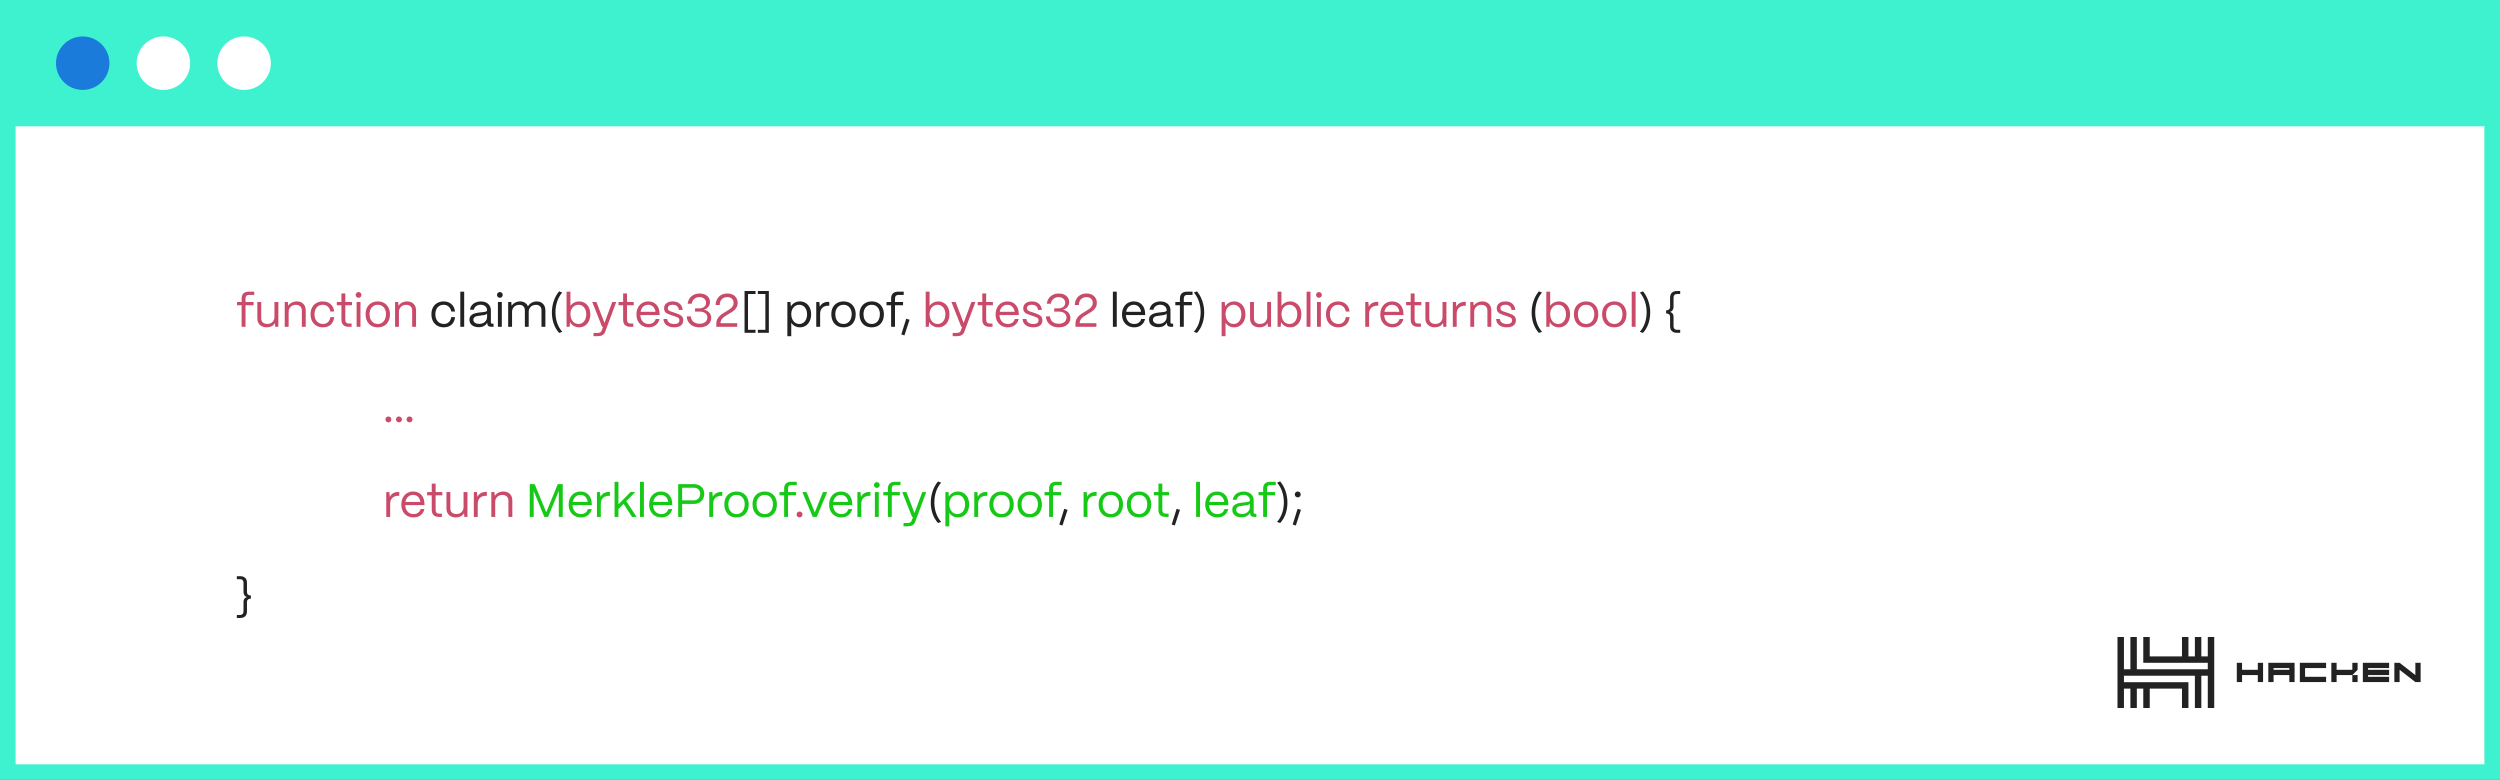
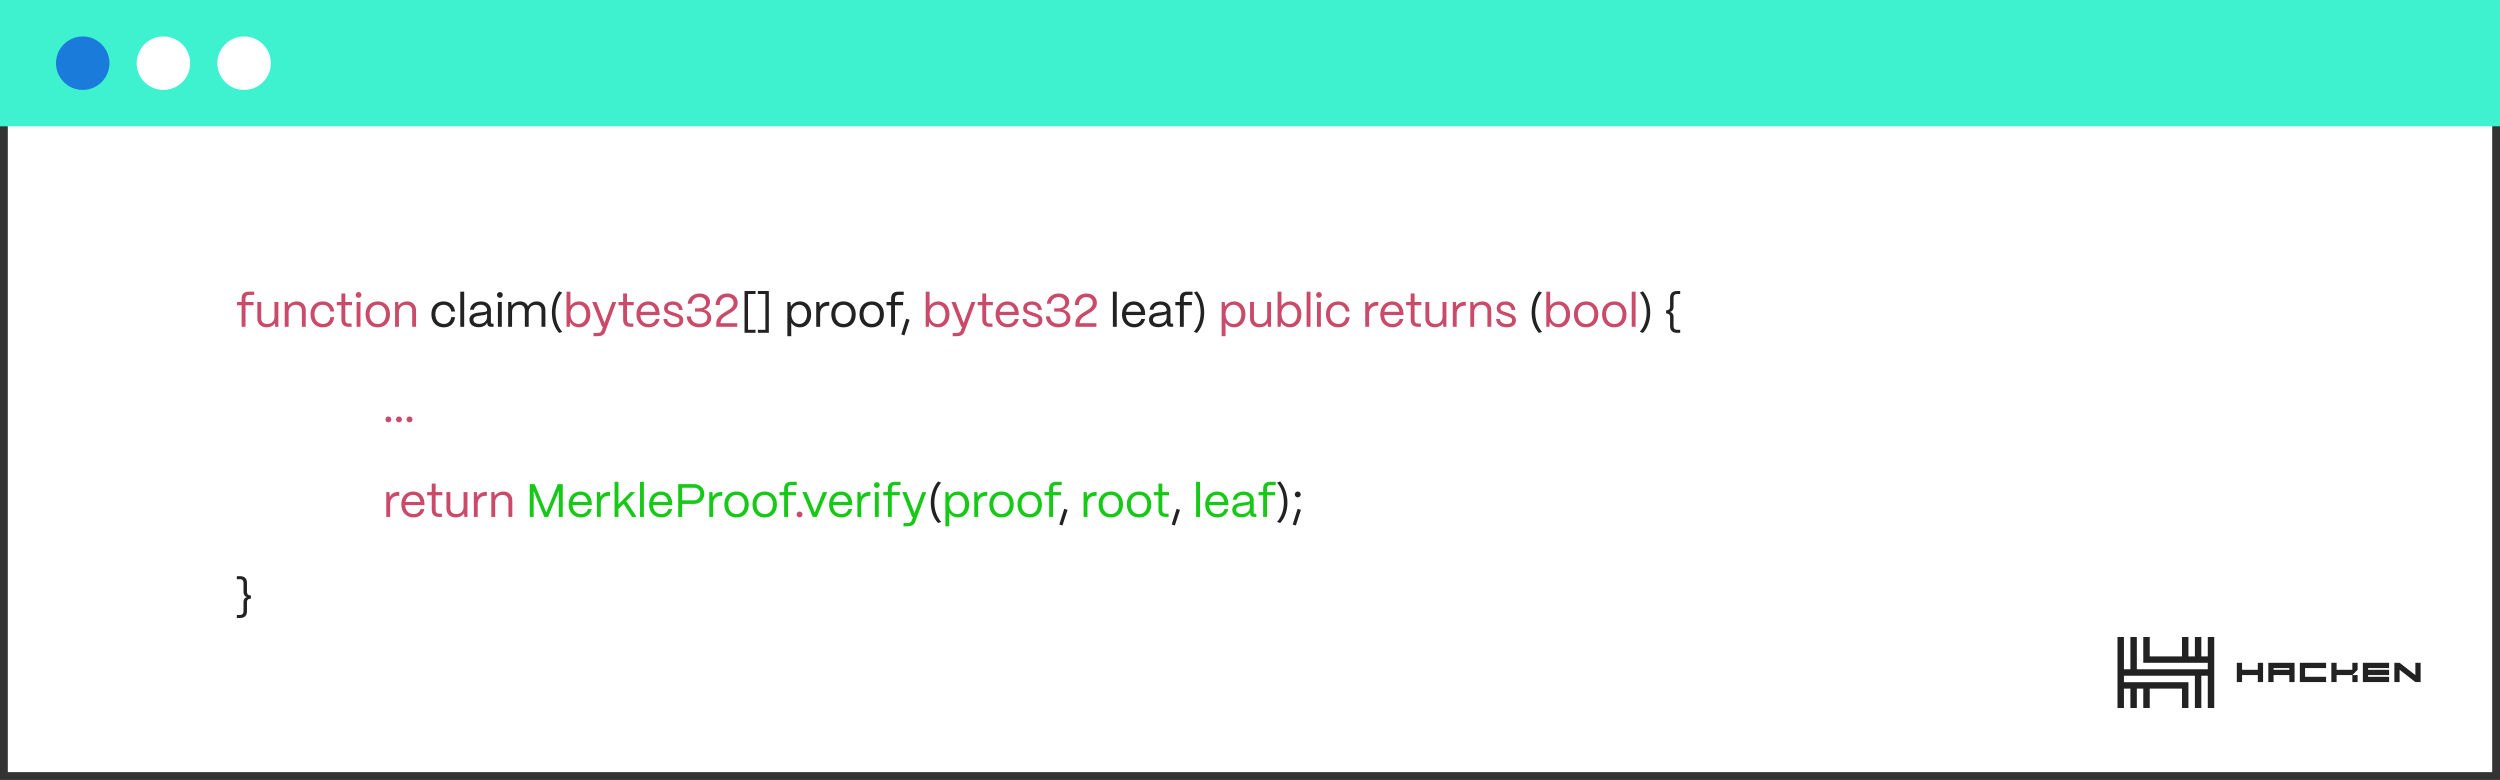
<svg xmlns="http://www.w3.org/2000/svg" width="1920" height="599" viewBox="0 0 1920 599" fill="none">
  <rect x="0" y="0" width="1920" height="599" fill="#333333" stroke="none" />
  <rect x="6" y="6" width="1908" height="587" fill="white" />
-   <rect x="6" y="6" width="1908" height="587" stroke="#3EF2D0" stroke-width="12" />
  <path d="M185.572 251V234.44H182.044V231.92H185.572V229.256C185.572 227.552 186.028 226.256 186.94 225.368C187.876 224.456 189.232 224 191.008 224H195.256V226.52H191.008C190.216 226.52 189.604 226.76 189.172 227.24C188.764 227.696 188.56 228.368 188.56 229.256V231.92H194.752V234.44H188.56V251H185.572ZM204.951 251.396C202.671 251.396 200.883 250.772 199.587 249.524C198.291 248.276 197.643 246.656 197.643 244.664V231.92H200.631V244.556C200.631 245.9 201.051 246.944 201.891 247.688C202.731 248.408 203.847 248.768 205.239 248.768C206.967 248.768 208.311 248.276 209.271 247.292C210.255 246.284 210.759 245.024 210.783 243.512V231.92H213.771V251H211.395L211.143 248.12C210.519 249.176 209.667 249.992 208.587 250.568C207.507 251.12 206.295 251.396 204.951 251.396ZM218.675 251V231.92H221.051L221.339 234.836C221.987 233.804 222.899 232.988 224.075 232.388C225.275 231.788 226.571 231.488 227.963 231.488C230.027 231.488 231.683 232.112 232.931 233.36C234.179 234.608 234.803 236.276 234.803 238.364V251H231.815V238.472C231.815 237.128 231.407 236.072 230.591 235.304C229.775 234.512 228.647 234.116 227.207 234.116C225.551 234.116 224.219 234.62 223.211 235.628C222.203 236.636 221.687 237.896 221.663 239.408V251H218.675ZM248.019 251.396C246.027 251.396 244.311 250.952 242.871 250.064C241.431 249.176 240.339 247.976 239.595 246.464C238.875 244.928 238.515 243.224 238.515 241.352C238.515 239.288 238.923 237.512 239.739 236.024C240.579 234.536 241.707 233.408 243.123 232.64C244.563 231.872 246.159 231.488 247.911 231.488C250.335 231.488 252.327 232.184 253.887 233.576C255.471 234.944 256.395 236.84 256.659 239.264H253.743C253.479 237.656 252.819 236.396 251.763 235.484C250.731 234.548 249.423 234.08 247.839 234.08C245.943 234.08 244.419 234.74 243.267 236.06C242.115 237.356 241.539 239.12 241.539 241.352C241.539 242.912 241.827 244.256 242.403 245.384C242.979 246.512 243.759 247.364 244.743 247.94C245.751 248.516 246.855 248.804 248.055 248.804C249.591 248.804 250.851 248.348 251.835 247.436C252.843 246.5 253.479 245.204 253.743 243.548H256.659C256.395 246.02 255.507 247.952 253.995 249.344C252.483 250.712 250.491 251.396 248.019 251.396ZM267.901 251C266.053 251 264.637 250.544 263.653 249.632C262.693 248.696 262.213 247.34 262.213 245.564V234.44H258.685V231.92H262.213V225.404H265.201V231.92H270.349V234.44H265.201V245.564C265.201 246.524 265.429 247.256 265.885 247.76C266.341 248.24 267.013 248.48 267.901 248.48H270.025V251H267.901ZM275.382 228.716C274.758 228.716 274.23 228.5 273.798 228.068C273.366 227.636 273.15 227.108 273.15 226.484C273.15 225.86 273.366 225.344 273.798 224.936C274.23 224.504 274.758 224.288 275.382 224.288C276.006 224.288 276.522 224.504 276.93 224.936C277.362 225.344 277.578 225.86 277.578 226.484C277.578 227.108 277.362 227.636 276.93 228.068C276.522 228.5 276.006 228.716 275.382 228.716ZM276.858 251H273.87V231.92H276.858V251ZM290.133 251.396C288.141 251.396 286.437 250.964 285.021 250.1C283.629 249.212 282.573 248.012 281.853 246.5C281.133 244.964 280.773 243.224 280.773 241.28C280.773 239.216 281.181 237.452 281.997 235.988C282.837 234.5 283.965 233.384 285.381 232.64C286.797 231.872 288.381 231.488 290.133 231.488C292.101 231.488 293.781 231.92 295.173 232.784C296.589 233.648 297.657 234.824 298.377 236.312C299.121 237.8 299.493 239.456 299.493 241.28C299.493 243.416 299.085 245.252 298.269 246.788C297.477 248.3 296.373 249.452 294.957 250.244C293.541 251.012 291.933 251.396 290.133 251.396ZM290.133 248.804C291.453 248.804 292.581 248.468 293.517 247.796C294.477 247.124 295.197 246.224 295.677 245.096C296.181 243.944 296.433 242.672 296.433 241.28C296.433 239.12 295.857 237.38 294.705 236.06C293.553 234.74 292.029 234.08 290.133 234.08C288.237 234.08 286.713 234.74 285.561 236.06C284.409 237.38 283.833 239.12 283.833 241.28C283.833 242.864 284.109 244.22 284.661 245.348C285.237 246.476 285.993 247.34 286.929 247.94C287.889 248.516 288.957 248.804 290.133 248.804ZM303.401 251V231.92H305.777L306.065 234.836C306.713 233.804 307.625 232.988 308.801 232.388C310.001 231.788 311.297 231.488 312.689 231.488C314.753 231.488 316.409 232.112 317.657 233.36C318.905 234.608 319.529 236.276 319.529 238.364V251H316.541V238.472C316.541 237.128 316.133 236.072 315.317 235.304C314.501 234.512 313.373 234.116 311.933 234.116C310.277 234.116 308.945 234.62 307.937 235.628C306.929 236.636 306.413 237.896 306.389 239.408V251H303.401ZM444.783 251.396C443.223 251.396 441.831 251.036 440.607 250.316C439.383 249.596 438.447 248.612 437.799 247.364L437.475 251H435.099V224H438.087V234.908C438.807 233.852 439.743 233.024 440.895 232.424C442.071 231.8 443.367 231.488 444.783 231.488C446.439 231.488 447.915 231.908 449.211 232.748C450.531 233.564 451.551 234.728 452.271 236.24C452.991 237.728 453.351 239.432 453.351 241.352C453.351 243.296 452.991 245.036 452.271 246.572C451.551 248.084 450.531 249.272 449.211 250.136C447.915 250.976 446.439 251.396 444.783 251.396ZM444.315 248.804C445.467 248.804 446.487 248.492 447.375 247.868C448.287 247.244 448.995 246.368 449.499 245.24C450.003 244.088 450.255 242.792 450.255 241.352C450.255 239.936 450.003 238.676 449.499 237.572C448.995 236.468 448.287 235.616 447.375 235.016C446.487 234.392 445.455 234.08 444.279 234.08C443.079 234.08 442.011 234.38 441.075 234.98C440.139 235.58 439.407 236.42 438.879 237.5C438.351 238.58 438.087 239.816 438.087 241.208C438.087 242.672 438.351 243.98 438.879 245.132C439.407 246.284 440.139 247.184 441.075 247.832C442.035 248.48 443.115 248.804 444.315 248.804ZM455.821 258.2V255.68H458.881C459.817 255.68 460.525 255.524 461.005 255.212C461.485 254.924 461.845 254.468 462.085 253.844L463.129 251H462.409L454.849 231.92H458.053L464.245 248.012L470.221 231.92H473.281L464.713 254.996C464.305 256.052 463.633 256.844 462.697 257.372C461.761 257.924 460.489 258.2 458.881 258.2H455.821ZM484.252 251C482.404 251 480.988 250.544 480.004 249.632C479.044 248.696 478.564 247.34 478.564 245.564V234.44H475.036V231.92H478.564V225.404H481.552V231.92H486.7V234.44H481.552V245.564C481.552 246.524 481.78 247.256 482.236 247.76C482.692 248.24 483.364 248.48 484.252 248.48H486.376V251H484.252ZM498.188 251.396C496.34 251.396 494.696 250.976 493.256 250.136C491.84 249.296 490.736 248.132 489.944 246.644C489.176 245.132 488.792 243.428 488.792 241.532C488.792 239.444 489.2 237.644 490.016 236.132C490.832 234.596 491.924 233.444 493.292 232.676C494.684 231.884 496.196 231.488 497.828 231.488C500.468 231.488 502.568 232.34 504.128 234.044C505.712 235.748 506.528 238.112 506.576 241.136V241.964H491.78C491.876 244.028 492.488 245.684 493.616 246.932C494.768 248.18 496.292 248.804 498.188 248.804C499.532 248.804 500.672 248.48 501.608 247.832C502.544 247.16 503.204 246.212 503.588 244.988H506.504C506.072 246.956 505.112 248.516 503.624 249.668C502.16 250.82 500.348 251.396 498.188 251.396ZM503.444 239.48C503.18 237.8 502.556 236.48 501.572 235.52C500.588 234.56 499.34 234.08 497.828 234.08C496.316 234.08 495.032 234.56 493.976 235.52C492.944 236.456 492.272 237.776 491.96 239.48H503.444ZM517.635 251.396C515.331 251.396 513.423 250.832 511.911 249.704C510.423 248.552 509.619 246.98 509.499 244.988H512.415C512.511 246.188 513.051 247.136 514.035 247.832C515.043 248.504 516.291 248.84 517.779 248.84C520.443 248.84 521.775 247.856 521.775 245.888C521.775 245.312 521.631 244.856 521.343 244.52C521.079 244.184 520.743 243.932 520.335 243.764C519.927 243.572 519.279 243.32 518.391 243.008L515.619 242.072C514.323 241.64 513.315 241.256 512.595 240.92C511.875 240.584 511.263 240.092 510.759 239.444C510.255 238.772 510.003 237.896 510.003 236.816C510.003 235.184 510.603 233.888 511.803 232.928C513.003 231.968 514.635 231.488 516.699 231.488C518.835 231.488 520.575 232.052 521.919 233.18C523.263 234.308 524.055 235.916 524.295 238.004H521.379C521.211 236.708 520.707 235.724 519.867 235.052C519.027 234.38 517.935 234.044 516.591 234.044C515.439 234.044 514.527 234.284 513.855 234.764C513.207 235.244 512.883 235.904 512.883 236.744C512.883 237.512 513.147 238.076 513.675 238.436C514.203 238.796 514.767 239.072 515.367 239.264C515.967 239.456 516.363 239.588 516.555 239.66L519.147 240.524C521.091 241.172 522.507 241.88 523.395 242.648C524.283 243.416 524.727 244.544 524.727 246.032C524.727 247.736 524.115 249.056 522.891 249.992C521.691 250.928 519.939 251.396 517.635 251.396ZM537.257 251.396C535.385 251.396 533.717 251.06 532.253 250.388C530.813 249.692 529.661 248.708 528.797 247.436C527.957 246.164 527.489 244.676 527.393 242.972H530.525C530.645 244.7 531.305 246.08 532.505 247.112C533.729 248.12 535.325 248.624 537.293 248.624C539.093 248.624 540.533 248.192 541.613 247.328C542.693 246.44 543.233 245.276 543.233 243.836C543.233 242.42 542.693 241.316 541.613 240.524C540.557 239.708 539.081 239.3 537.185 239.3H533.801V236.816H537.185C538.673 236.816 539.885 236.42 540.821 235.628C541.781 234.836 542.261 233.804 542.261 232.532C542.261 231.26 541.781 230.216 540.821 229.4C539.885 228.584 538.661 228.176 537.149 228.176C535.589 228.176 534.269 228.644 533.189 229.58C532.109 230.492 531.449 231.716 531.209 233.252H528.077C528.413 230.852 529.409 228.944 531.065 227.528C532.745 226.112 534.833 225.404 537.329 225.404C538.865 225.404 540.233 225.68 541.433 226.232C542.657 226.784 543.605 227.564 544.277 228.572C544.949 229.556 545.285 230.672 545.285 231.92C545.285 233.36 544.853 234.608 543.989 235.664C543.125 236.72 541.985 237.44 540.569 237.824C542.369 238.232 543.761 238.988 544.745 240.092C545.729 241.196 546.221 242.552 546.221 244.16C546.221 245.576 545.849 246.836 545.105 247.94C544.361 249.02 543.305 249.872 541.937 250.496C540.593 251.096 539.033 251.396 537.257 251.396ZM566.541 232.64C566.541 234.032 566.217 235.244 565.569 236.276C564.921 237.284 564.141 238.136 563.229 238.832C562.317 239.504 561.081 240.284 559.521 241.172C558.153 241.964 557.049 242.66 556.209 243.26C555.393 243.836 554.709 244.544 554.157 245.384C553.605 246.2 553.329 247.148 553.329 248.228H566.181V251H550.125V248.624C550.125 247.088 550.461 245.756 551.133 244.628C551.829 243.5 552.657 242.564 553.617 241.82C554.601 241.076 555.897 240.236 557.505 239.3C558.873 238.484 559.941 237.8 560.709 237.248C561.477 236.696 562.113 236.036 562.617 235.268C563.145 234.5 563.409 233.624 563.409 232.64C563.409 231.296 562.965 230.216 562.077 229.4C561.189 228.584 560.001 228.176 558.513 228.176C556.857 228.176 555.489 228.704 554.409 229.76C553.329 230.792 552.777 232.28 552.753 234.224H549.585C549.681 232.352 550.125 230.756 550.917 229.436C551.709 228.116 552.765 227.12 554.085 226.448C555.405 225.752 556.893 225.404 558.549 225.404C560.133 225.404 561.525 225.704 562.725 226.304C563.949 226.904 564.885 227.756 565.533 228.86C566.205 229.964 566.541 231.224 566.541 232.64ZM720.619 251.396C719.059 251.396 717.667 251.036 716.443 250.316C715.219 249.596 714.283 248.612 713.635 247.364L713.311 251H710.935V224H713.923V234.908C714.643 233.852 715.579 233.024 716.731 232.424C717.907 231.8 719.203 231.488 720.619 231.488C722.275 231.488 723.751 231.908 725.047 232.748C726.367 233.564 727.387 234.728 728.107 236.24C728.827 237.728 729.187 239.432 729.187 241.352C729.187 243.296 728.827 245.036 728.107 246.572C727.387 248.084 726.367 249.272 725.047 250.136C723.751 250.976 722.275 251.396 720.619 251.396ZM720.151 248.804C721.303 248.804 722.323 248.492 723.211 247.868C724.123 247.244 724.831 246.368 725.335 245.24C725.839 244.088 726.091 242.792 726.091 241.352C726.091 239.936 725.839 238.676 725.335 237.572C724.831 236.468 724.123 235.616 723.211 235.016C722.323 234.392 721.291 234.08 720.115 234.08C718.915 234.08 717.847 234.38 716.911 234.98C715.975 235.58 715.243 236.42 714.715 237.5C714.187 238.58 713.923 239.816 713.923 241.208C713.923 242.672 714.187 243.98 714.715 245.132C715.243 246.284 715.975 247.184 716.911 247.832C717.871 248.48 718.951 248.804 720.151 248.804ZM731.657 258.2V255.68H734.717C735.653 255.68 736.361 255.524 736.841 255.212C737.321 254.924 737.681 254.468 737.921 253.844L738.965 251H738.245L730.685 231.92H733.889L740.081 248.012L746.057 231.92H749.117L740.549 254.996C740.141 256.052 739.469 256.844 738.533 257.372C737.597 257.924 736.325 258.2 734.717 258.2H731.657ZM760.088 251C758.24 251 756.824 250.544 755.84 249.632C754.88 248.696 754.4 247.34 754.4 245.564V234.44H750.872V231.92H754.4V225.404H757.388V231.92H762.536V234.44H757.388V245.564C757.388 246.524 757.616 247.256 758.072 247.76C758.528 248.24 759.2 248.48 760.088 248.48H762.212V251H760.088ZM774.024 251.396C772.176 251.396 770.532 250.976 769.092 250.136C767.676 249.296 766.572 248.132 765.78 246.644C765.012 245.132 764.628 243.428 764.628 241.532C764.628 239.444 765.036 237.644 765.852 236.132C766.668 234.596 767.76 233.444 769.128 232.676C770.52 231.884 772.032 231.488 773.664 231.488C776.304 231.488 778.404 232.34 779.964 234.044C781.548 235.748 782.364 238.112 782.412 241.136V241.964H767.616C767.712 244.028 768.324 245.684 769.452 246.932C770.604 248.18 772.128 248.804 774.024 248.804C775.368 248.804 776.508 248.48 777.444 247.832C778.38 247.16 779.04 246.212 779.424 244.988H782.34C781.908 246.956 780.948 248.516 779.46 249.668C777.996 250.82 776.184 251.396 774.024 251.396ZM779.28 239.48C779.016 237.8 778.392 236.48 777.408 235.52C776.424 234.56 775.176 234.08 773.664 234.08C772.152 234.08 770.868 234.56 769.812 235.52C768.78 236.456 768.108 237.776 767.796 239.48H779.28ZM793.471 251.396C791.167 251.396 789.259 250.832 787.747 249.704C786.259 248.552 785.455 246.98 785.335 244.988H788.251C788.347 246.188 788.887 247.136 789.871 247.832C790.879 248.504 792.127 248.84 793.615 248.84C796.279 248.84 797.611 247.856 797.611 245.888C797.611 245.312 797.467 244.856 797.179 244.52C796.915 244.184 796.579 243.932 796.171 243.764C795.763 243.572 795.115 243.32 794.227 243.008L791.455 242.072C790.159 241.64 789.151 241.256 788.431 240.92C787.711 240.584 787.099 240.092 786.595 239.444C786.091 238.772 785.839 237.896 785.839 236.816C785.839 235.184 786.439 233.888 787.639 232.928C788.839 231.968 790.471 231.488 792.535 231.488C794.671 231.488 796.411 232.052 797.755 233.18C799.099 234.308 799.891 235.916 800.131 238.004H797.215C797.047 236.708 796.543 235.724 795.703 235.052C794.863 234.38 793.771 234.044 792.427 234.044C791.275 234.044 790.363 234.284 789.691 234.764C789.043 235.244 788.719 235.904 788.719 236.744C788.719 237.512 788.983 238.076 789.511 238.436C790.039 238.796 790.603 239.072 791.203 239.264C791.803 239.456 792.199 239.588 792.391 239.66L794.983 240.524C796.927 241.172 798.343 241.88 799.231 242.648C800.119 243.416 800.563 244.544 800.563 246.032C800.563 247.736 799.951 249.056 798.727 249.992C797.527 250.928 795.775 251.396 793.471 251.396ZM813.093 251.396C811.221 251.396 809.553 251.06 808.089 250.388C806.649 249.692 805.497 248.708 804.633 247.436C803.793 246.164 803.325 244.676 803.229 242.972H806.361C806.481 244.7 807.141 246.08 808.341 247.112C809.565 248.12 811.161 248.624 813.129 248.624C814.929 248.624 816.369 248.192 817.449 247.328C818.529 246.44 819.069 245.276 819.069 243.836C819.069 242.42 818.529 241.316 817.449 240.524C816.393 239.708 814.917 239.3 813.021 239.3H809.637V236.816H813.021C814.509 236.816 815.721 236.42 816.657 235.628C817.617 234.836 818.097 233.804 818.097 232.532C818.097 231.26 817.617 230.216 816.657 229.4C815.721 228.584 814.497 228.176 812.985 228.176C811.425 228.176 810.105 228.644 809.025 229.58C807.945 230.492 807.285 231.716 807.045 233.252H803.913C804.249 230.852 805.245 228.944 806.901 227.528C808.581 226.112 810.669 225.404 813.165 225.404C814.701 225.404 816.069 225.68 817.269 226.232C818.493 226.784 819.441 227.564 820.113 228.572C820.785 229.556 821.121 230.672 821.121 231.92C821.121 233.36 820.689 234.608 819.825 235.664C818.961 236.72 817.821 237.44 816.405 237.824C818.205 238.232 819.597 238.988 820.581 240.092C821.565 241.196 822.057 242.552 822.057 244.16C822.057 245.576 821.685 246.836 820.941 247.94C820.197 249.02 819.141 249.872 817.773 250.496C816.429 251.096 814.869 251.396 813.093 251.396ZM842.377 232.64C842.377 234.032 842.053 235.244 841.405 236.276C840.757 237.284 839.977 238.136 839.065 238.832C838.153 239.504 836.917 240.284 835.357 241.172C833.989 241.964 832.885 242.66 832.045 243.26C831.229 243.836 830.545 244.544 829.993 245.384C829.441 246.2 829.165 247.148 829.165 248.228H842.017V251H825.961V248.624C825.961 247.088 826.297 245.756 826.969 244.628C827.665 243.5 828.493 242.564 829.453 241.82C830.437 241.076 831.733 240.236 833.341 239.3C834.709 238.484 835.777 237.8 836.545 237.248C837.313 236.696 837.949 236.036 838.453 235.268C838.981 234.5 839.245 233.624 839.245 232.64C839.245 231.296 838.801 230.216 837.913 229.4C837.025 228.584 835.837 228.176 834.349 228.176C832.693 228.176 831.325 228.704 830.245 229.76C829.165 230.792 828.613 232.28 828.589 234.224H825.421C825.517 232.352 825.961 230.756 826.753 229.436C827.545 228.116 828.601 227.12 829.921 226.448C831.241 225.752 832.729 225.404 834.385 225.404C835.969 225.404 837.361 225.704 838.561 226.304C839.785 226.904 840.721 227.756 841.369 228.86C842.041 229.964 842.377 231.224 842.377 232.64ZM938.219 258.2V231.92H940.595L940.919 235.376C941.615 234.176 942.563 233.228 943.763 232.532C944.987 231.836 946.367 231.488 947.903 231.488C949.559 231.488 951.035 231.908 952.331 232.748C953.651 233.564 954.671 234.728 955.391 236.24C956.111 237.728 956.471 239.432 956.471 241.352C956.471 243.296 956.111 245.036 955.391 246.572C954.671 248.084 953.651 249.272 952.331 250.136C951.035 250.976 949.559 251.396 947.903 251.396C946.463 251.396 945.155 251.084 943.979 250.46C942.827 249.836 941.903 248.96 941.207 247.832V258.2H938.219ZM947.435 248.804C948.587 248.804 949.607 248.492 950.495 247.868C951.407 247.244 952.115 246.368 952.619 245.24C953.123 244.088 953.375 242.792 953.375 241.352C953.375 239.936 953.123 238.676 952.619 237.572C952.115 236.468 951.407 235.616 950.495 235.016C949.607 234.392 948.575 234.08 947.399 234.08C946.199 234.08 945.131 234.38 944.195 234.98C943.259 235.58 942.527 236.42 941.999 237.5C941.471 238.58 941.207 239.816 941.207 241.208C941.207 242.672 941.471 243.98 941.999 245.132C942.527 246.284 943.259 247.184 944.195 247.832C945.155 248.48 946.235 248.804 947.435 248.804ZM967.349 251.396C965.069 251.396 963.281 250.772 961.985 249.524C960.689 248.276 960.041 246.656 960.041 244.664V231.92H963.029V244.556C963.029 245.9 963.449 246.944 964.289 247.688C965.129 248.408 966.245 248.768 967.637 248.768C969.365 248.768 970.709 248.276 971.669 247.292C972.653 246.284 973.157 245.024 973.181 243.512V231.92H976.169V251H973.793L973.541 248.12C972.917 249.176 972.065 249.992 970.985 250.568C969.905 251.12 968.693 251.396 967.349 251.396ZM990.865 251.396C989.305 251.396 987.913 251.036 986.689 250.316C985.465 249.596 984.529 248.612 983.881 247.364L983.557 251H981.181V224H984.169V234.908C984.889 233.852 985.825 233.024 986.977 232.424C988.153 231.8 989.449 231.488 990.865 231.488C992.521 231.488 993.997 231.908 995.293 232.748C996.613 233.564 997.633 234.728 998.353 236.24C999.073 237.728 999.433 239.432 999.433 241.352C999.433 243.296 999.073 245.036 998.353 246.572C997.633 248.084 996.613 249.272 995.293 250.136C993.997 250.976 992.521 251.396 990.865 251.396ZM990.397 248.804C991.549 248.804 992.569 248.492 993.457 247.868C994.369 247.244 995.077 246.368 995.581 245.24C996.085 244.088 996.337 242.792 996.337 241.352C996.337 239.936 996.085 238.676 995.581 237.572C995.077 236.468 994.369 235.616 993.457 235.016C992.569 234.392 991.537 234.08 990.361 234.08C989.161 234.08 988.093 234.38 987.157 234.98C986.221 235.58 985.489 236.42 984.961 237.5C984.433 238.58 984.169 239.816 984.169 241.208C984.169 242.672 984.433 243.98 984.961 245.132C985.489 246.284 986.221 247.184 987.157 247.832C988.117 248.48 989.197 248.804 990.397 248.804ZM1006.46 251H1003.47V224H1006.46V251ZM1012.96 228.716C1012.34 228.716 1011.81 228.5 1011.38 228.068C1010.94 227.636 1010.73 227.108 1010.73 226.484C1010.73 225.86 1010.94 225.344 1011.38 224.936C1011.81 224.504 1012.34 224.288 1012.96 224.288C1013.58 224.288 1014.1 224.504 1014.51 224.936C1014.94 225.344 1015.16 225.86 1015.16 226.484C1015.16 227.108 1014.94 227.636 1014.51 228.068C1014.1 228.5 1013.58 228.716 1012.96 228.716ZM1014.44 251H1011.45V231.92H1014.44V251ZM1027.86 251.396C1025.86 251.396 1024.15 250.952 1022.71 250.064C1021.27 249.176 1020.18 247.976 1019.43 246.464C1018.71 244.928 1018.35 243.224 1018.35 241.352C1018.35 239.288 1018.76 237.512 1019.58 236.024C1020.42 234.536 1021.54 233.408 1022.96 232.64C1024.4 231.872 1026 231.488 1027.75 231.488C1030.17 231.488 1032.16 232.184 1033.72 233.576C1035.31 234.944 1036.23 236.84 1036.5 239.264H1033.58C1033.32 237.656 1032.66 236.396 1031.6 235.484C1030.57 234.548 1029.26 234.08 1027.68 234.08C1025.78 234.08 1024.26 234.74 1023.1 236.06C1021.95 237.356 1021.38 239.12 1021.38 241.352C1021.38 242.912 1021.66 244.256 1022.24 245.384C1022.82 246.512 1023.6 247.364 1024.58 247.94C1025.59 248.516 1026.69 248.804 1027.89 248.804C1029.43 248.804 1030.69 248.348 1031.67 247.436C1032.68 246.5 1033.32 245.204 1033.58 243.548H1036.5C1036.23 246.02 1035.34 247.952 1033.83 249.344C1032.32 250.712 1030.33 251.396 1027.86 251.396ZM1048.5 251V231.92H1050.88L1051.24 235.556C1052.49 233.06 1054.69 231.812 1057.86 231.812H1058.51V234.764H1057.86C1055.85 234.764 1054.27 235.316 1053.15 236.42C1052.04 237.5 1051.49 239.024 1051.49 240.992V251H1048.5ZM1069.48 251.396C1067.63 251.396 1065.99 250.976 1064.55 250.136C1063.13 249.296 1062.03 248.132 1061.23 246.644C1060.47 245.132 1060.08 243.428 1060.08 241.532C1060.08 239.444 1060.49 237.644 1061.31 236.132C1062.12 234.596 1063.21 233.444 1064.58 232.676C1065.97 231.884 1067.49 231.488 1069.12 231.488C1071.76 231.488 1073.86 232.34 1075.42 234.044C1077 235.748 1077.82 238.112 1077.87 241.136V241.964H1063.07C1063.17 244.028 1063.78 245.684 1064.91 246.932C1066.06 248.18 1067.58 248.804 1069.48 248.804C1070.82 248.804 1071.96 248.48 1072.9 247.832C1073.83 247.16 1074.49 246.212 1074.88 244.988H1077.79C1077.36 246.956 1076.4 248.516 1074.91 249.668C1073.45 250.82 1071.64 251.396 1069.48 251.396ZM1074.73 239.48C1074.47 237.8 1073.85 236.48 1072.86 235.52C1071.88 234.56 1070.63 234.08 1069.12 234.08C1067.61 234.08 1066.32 234.56 1065.27 235.52C1064.23 236.456 1063.56 237.776 1063.25 239.48H1074.73ZM1089.12 251C1087.27 251 1085.85 250.544 1084.87 249.632C1083.91 248.696 1083.43 247.34 1083.43 245.564V234.44H1079.9V231.92H1083.43V225.404H1086.42V231.92H1091.56V234.44H1086.42V245.564C1086.42 246.524 1086.64 247.256 1087.1 247.76C1087.56 248.24 1088.23 248.48 1089.12 248.48H1091.24V251H1089.12ZM1102.03 251.396C1099.75 251.396 1097.96 250.772 1096.67 249.524C1095.37 248.276 1094.72 246.656 1094.72 244.664V231.92H1097.71V244.556C1097.71 245.9 1098.13 246.944 1098.97 247.688C1099.81 248.408 1100.93 248.768 1102.32 248.768C1104.05 248.768 1105.39 248.276 1106.35 247.292C1107.34 246.284 1107.84 245.024 1107.86 243.512V231.92H1110.85V251H1108.48L1108.22 248.12C1107.6 249.176 1106.75 249.992 1105.67 250.568C1104.59 251.12 1103.38 251.396 1102.03 251.396ZM1115.76 251V231.92H1118.13L1118.49 235.556C1119.74 233.06 1121.95 231.812 1125.12 231.812H1125.76V234.764H1125.12C1123.1 234.764 1121.53 235.316 1120.4 236.42C1119.3 237.5 1118.74 239.024 1118.74 240.992V251H1115.76ZM1129.19 251V231.92H1131.56L1131.85 234.836C1132.5 233.804 1133.41 232.988 1134.59 232.388C1135.79 231.788 1137.08 231.488 1138.47 231.488C1140.54 231.488 1142.19 232.112 1143.44 233.36C1144.69 234.608 1145.31 236.276 1145.31 238.364V251H1142.33V238.472C1142.33 237.128 1141.92 236.072 1141.1 235.304C1140.29 234.512 1139.16 234.116 1137.72 234.116C1136.06 234.116 1134.73 234.62 1133.72 235.628C1132.71 236.636 1132.2 237.896 1132.17 239.408V251H1129.19ZM1157.13 251.396C1154.82 251.396 1152.91 250.832 1151.4 249.704C1149.91 248.552 1149.11 246.98 1148.99 244.988H1151.91C1152 246.188 1152.54 247.136 1153.53 247.832C1154.53 248.504 1155.78 248.84 1157.27 248.84C1159.93 248.84 1161.27 247.856 1161.27 245.888C1161.27 245.312 1161.12 244.856 1160.83 244.52C1160.57 244.184 1160.23 243.932 1159.83 243.764C1159.42 243.572 1158.77 243.32 1157.88 243.008L1155.11 242.072C1153.81 241.64 1152.81 241.256 1152.09 240.92C1151.37 240.584 1150.75 240.092 1150.25 239.444C1149.75 238.772 1149.49 237.896 1149.49 236.816C1149.49 235.184 1150.09 233.888 1151.29 232.928C1152.49 231.968 1154.13 231.488 1156.19 231.488C1158.33 231.488 1160.07 232.052 1161.41 233.18C1162.75 234.308 1163.55 235.916 1163.79 238.004H1160.87C1160.7 236.708 1160.2 235.724 1159.36 235.052C1158.52 234.38 1157.43 234.044 1156.08 234.044C1154.93 234.044 1154.02 234.284 1153.35 234.764C1152.7 235.244 1152.37 235.904 1152.37 236.744C1152.37 237.512 1152.64 238.076 1153.17 238.436C1153.69 238.796 1154.26 239.072 1154.86 239.264C1155.46 239.456 1155.85 239.588 1156.05 239.66L1158.64 240.524C1160.58 241.172 1162 241.88 1162.89 242.648C1163.77 243.416 1164.22 244.544 1164.22 246.032C1164.22 247.736 1163.61 249.056 1162.38 249.992C1161.18 250.928 1159.43 251.396 1157.13 251.396ZM1197.23 251.396C1195.67 251.396 1194.28 251.036 1193.06 250.316C1191.83 249.596 1190.9 248.612 1190.25 247.364L1189.92 251H1187.55V224H1190.54V234.908C1191.26 233.852 1192.19 233.024 1193.34 232.424C1194.52 231.8 1195.82 231.488 1197.23 231.488C1198.89 231.488 1200.36 231.908 1201.66 232.748C1202.98 233.564 1204 234.728 1204.72 236.24C1205.44 237.728 1205.8 239.432 1205.8 241.352C1205.8 243.296 1205.44 245.036 1204.72 246.572C1204 248.084 1202.98 249.272 1201.66 250.136C1200.36 250.976 1198.89 251.396 1197.23 251.396ZM1196.76 248.804C1197.92 248.804 1198.94 248.492 1199.82 247.868C1200.74 247.244 1201.44 246.368 1201.95 245.24C1202.45 244.088 1202.7 242.792 1202.7 241.352C1202.7 239.936 1202.45 238.676 1201.95 237.572C1201.44 236.468 1200.74 235.616 1199.82 235.016C1198.94 234.392 1197.9 234.08 1196.73 234.08C1195.53 234.08 1194.46 234.38 1193.52 234.98C1192.59 235.58 1191.86 236.42 1191.33 237.5C1190.8 238.58 1190.54 239.816 1190.54 241.208C1190.54 242.672 1190.8 243.98 1191.33 245.132C1191.86 246.284 1192.59 247.184 1193.52 247.832C1194.48 248.48 1195.56 248.804 1196.76 248.804ZM1218.12 251.396C1216.13 251.396 1214.42 250.964 1213.01 250.1C1211.61 249.212 1210.56 248.012 1209.84 246.5C1209.12 244.964 1208.76 243.224 1208.76 241.28C1208.76 239.216 1209.17 237.452 1209.98 235.988C1210.82 234.5 1211.95 233.384 1213.37 232.64C1214.78 231.872 1216.37 231.488 1218.12 231.488C1220.09 231.488 1221.77 231.92 1223.16 232.784C1224.57 233.648 1225.64 234.824 1226.36 236.312C1227.11 237.8 1227.48 239.456 1227.48 241.28C1227.48 243.416 1227.07 245.252 1226.25 246.788C1225.46 248.3 1224.36 249.452 1222.94 250.244C1221.53 251.012 1219.92 251.396 1218.12 251.396ZM1218.12 248.804C1219.44 248.804 1220.57 248.468 1221.5 247.796C1222.46 247.124 1223.18 246.224 1223.66 245.096C1224.17 243.944 1224.42 242.672 1224.42 241.28C1224.42 239.12 1223.84 237.38 1222.69 236.06C1221.54 234.74 1220.01 234.08 1218.12 234.08C1216.22 234.08 1214.7 234.74 1213.55 236.06C1212.39 237.38 1211.82 239.12 1211.82 241.28C1211.82 242.864 1212.09 244.22 1212.65 245.348C1213.22 246.476 1213.98 247.34 1214.91 247.94C1215.87 248.516 1216.94 248.804 1218.12 248.804ZM1239.77 251.396C1237.78 251.396 1236.08 250.964 1234.66 250.1C1233.27 249.212 1232.21 248.012 1231.49 246.5C1230.77 244.964 1230.41 243.224 1230.41 241.28C1230.41 239.216 1230.82 237.452 1231.64 235.988C1232.48 234.5 1233.61 233.384 1235.02 232.64C1236.44 231.872 1238.02 231.488 1239.77 231.488C1241.74 231.488 1243.42 231.92 1244.81 232.784C1246.23 233.648 1247.3 234.824 1248.02 236.312C1248.76 237.8 1249.13 239.456 1249.13 241.28C1249.13 243.416 1248.73 245.252 1247.91 246.788C1247.12 248.3 1246.01 249.452 1244.6 250.244C1243.18 251.012 1241.57 251.396 1239.77 251.396ZM1239.77 248.804C1241.09 248.804 1242.22 248.468 1243.16 247.796C1244.12 247.124 1244.84 246.224 1245.32 245.096C1245.82 243.944 1246.07 242.672 1246.07 241.28C1246.07 239.12 1245.5 237.38 1244.35 236.06C1243.19 234.74 1241.67 234.08 1239.77 234.08C1237.88 234.08 1236.35 234.74 1235.2 236.06C1234.05 237.38 1233.47 239.12 1233.47 241.28C1233.47 242.864 1233.75 244.22 1234.3 245.348C1234.88 246.476 1235.63 247.34 1236.57 247.94C1237.53 248.516 1238.6 248.804 1239.77 248.804ZM1256.14 251H1253.15V224H1256.14V251ZM298.271 324.36C297.623 324.36 297.083 324.144 296.651 323.712C296.219 323.28 296.003 322.74 296.003 322.092C296.003 321.468 296.219 320.94 296.651 320.508C297.083 320.076 297.623 319.86 298.271 319.86C298.919 319.86 299.459 320.076 299.891 320.508C300.323 320.94 300.539 321.468 300.539 322.092C300.539 322.74 300.323 323.28 299.891 323.712C299.459 324.144 298.919 324.36 298.271 324.36ZM306.392 324.36C305.744 324.36 305.204 324.144 304.772 323.712C304.34 323.28 304.124 322.74 304.124 322.092C304.124 321.468 304.34 320.94 304.772 320.508C305.204 320.076 305.744 319.86 306.392 319.86C307.04 319.86 307.58 320.076 308.012 320.508C308.444 320.94 308.66 321.468 308.66 322.092C308.66 322.74 308.444 323.28 308.012 323.712C307.58 324.144 307.04 324.36 306.392 324.36ZM314.513 324.36C313.865 324.36 313.325 324.144 312.893 323.712C312.461 323.28 312.245 322.74 312.245 322.092C312.245 321.468 312.461 320.94 312.893 320.508C313.325 320.076 313.865 319.86 314.513 319.86C315.161 319.86 315.701 320.076 316.133 320.508C316.565 320.94 316.781 321.468 316.781 322.092C316.781 322.74 316.565 323.28 316.133 323.712C315.701 324.144 315.161 324.36 314.513 324.36ZM296.651 397V377.92H299.027L299.387 381.556C300.635 379.06 302.843 377.812 306.011 377.812H306.659V380.764H306.011C303.995 380.764 302.423 381.316 301.295 382.42C300.191 383.5 299.639 385.024 299.639 386.992V397H296.651ZM317.626 397.396C315.778 397.396 314.134 396.976 312.694 396.136C311.278 395.296 310.174 394.132 309.382 392.644C308.614 391.132 308.23 389.428 308.23 387.532C308.23 385.444 308.638 383.644 309.454 382.132C310.27 380.596 311.362 379.444 312.73 378.676C314.122 377.884 315.634 377.488 317.266 377.488C319.906 377.488 322.006 378.34 323.566 380.044C325.15 381.748 325.966 384.112 326.014 387.136V387.964H311.218C311.314 390.028 311.926 391.684 313.054 392.932C314.206 394.18 315.73 394.804 317.626 394.804C318.97 394.804 320.11 394.48 321.046 393.832C321.982 393.16 322.642 392.212 323.026 390.988H325.942C325.51 392.956 324.55 394.516 323.062 395.668C321.598 396.82 319.786 397.396 317.626 397.396ZM322.882 385.48C322.618 383.8 321.994 382.48 321.01 381.52C320.026 380.56 318.778 380.08 317.266 380.08C315.754 380.08 314.47 380.56 313.414 381.52C312.382 382.456 311.71 383.776 311.398 385.48H322.882ZM337.264 397C335.416 397 334 396.544 333.016 395.632C332.056 394.696 331.576 393.34 331.576 391.564V380.44H328.048V377.92H331.576V371.404H334.564V377.92H339.712V380.44H334.564V391.564C334.564 392.524 334.792 393.256 335.248 393.76C335.704 394.24 336.376 394.48 337.264 394.48H339.388V397H337.264ZM350.181 397.396C347.901 397.396 346.113 396.772 344.817 395.524C343.521 394.276 342.873 392.656 342.873 390.664V377.92H345.861V390.556C345.861 391.9 346.281 392.944 347.121 393.688C347.961 394.408 349.077 394.768 350.469 394.768C352.197 394.768 353.541 394.276 354.501 393.292C355.485 392.284 355.989 391.024 356.013 389.512V377.92H359.001V397H356.625L356.373 394.12C355.749 395.176 354.897 395.992 353.817 396.568C352.737 397.12 351.525 397.396 350.181 397.396ZM363.905 397V377.92H366.281L366.641 381.556C367.889 379.06 370.097 377.812 373.265 377.812H373.913V380.764H373.265C371.249 380.764 369.677 381.316 368.549 382.42C367.445 383.5 366.893 385.024 366.893 386.992V397H363.905ZM377.335 397V377.92H379.711L379.999 380.836C380.647 379.804 381.559 378.988 382.735 378.388C383.935 377.788 385.231 377.488 386.623 377.488C388.687 377.488 390.343 378.112 391.591 379.36C392.839 380.608 393.463 382.276 393.463 384.364V397H390.475V384.472C390.475 383.128 390.067 382.072 389.251 381.304C388.435 380.512 387.307 380.116 385.867 380.116C384.211 380.116 382.879 380.62 381.871 381.628C380.863 382.636 380.347 383.896 380.323 385.408V397H377.335ZM614.045 397.36C613.397 397.36 612.857 397.144 612.425 396.712C611.993 396.28 611.777 395.74 611.777 395.092C611.777 394.468 611.993 393.94 612.425 393.508C612.857 393.076 613.397 392.86 614.045 392.86C614.693 392.86 615.233 393.076 615.665 393.508C616.097 393.94 616.313 394.468 616.313 395.092C616.313 395.74 616.097 396.28 615.665 396.712C615.233 397.144 614.693 397.36 614.045 397.36Z" fill="#CA4A6A" />
  <path d="M340.832 251.396C338.84 251.396 337.124 250.952 335.684 250.064C334.244 249.176 333.152 247.976 332.408 246.464C331.688 244.928 331.328 243.224 331.328 241.352C331.328 239.288 331.736 237.512 332.552 236.024C333.392 234.536 334.52 233.408 335.936 232.64C337.376 231.872 338.972 231.488 340.724 231.488C343.148 231.488 345.14 232.184 346.7 233.576C348.284 234.944 349.208 236.84 349.472 239.264H346.556C346.292 237.656 345.632 236.396 344.576 235.484C343.544 234.548 342.236 234.08 340.652 234.08C338.756 234.08 337.232 234.74 336.08 236.06C334.928 237.356 334.352 239.12 334.352 241.352C334.352 242.912 334.64 244.256 335.216 245.384C335.792 246.512 336.572 247.364 337.556 247.94C338.564 248.516 339.668 248.804 340.868 248.804C342.404 248.804 343.664 248.348 344.648 247.436C345.656 246.5 346.292 245.204 346.556 243.548H349.472C349.208 246.02 348.32 247.952 346.808 249.344C345.296 250.712 343.304 251.396 340.832 251.396ZM356.489 251H353.501V224H356.489V251ZM367.635 251.288C365.475 251.288 363.747 250.772 362.451 249.74C361.179 248.708 360.543 247.316 360.543 245.564C360.543 244.196 360.915 243.128 361.659 242.36C362.427 241.568 363.375 241.016 364.503 240.704C365.655 240.368 367.023 240.116 368.607 239.948L369.795 239.84C371.307 239.696 372.387 239.528 373.035 239.336C373.707 239.144 374.055 238.748 374.079 238.148C374.055 236.948 373.587 235.964 372.675 235.196C371.787 234.428 370.623 234.044 369.183 234.044C367.791 234.044 366.603 234.404 365.619 235.124C364.659 235.82 364.095 236.732 363.927 237.86H360.975C361.095 236.636 361.527 235.544 362.271 234.584C363.015 233.6 363.987 232.844 365.187 232.316C366.411 231.764 367.767 231.488 369.255 231.488C370.815 231.488 372.171 231.776 373.323 232.352C374.499 232.928 375.399 233.732 376.023 234.764C376.671 235.796 376.995 236.984 376.995 238.328V247.616C376.995 248.24 377.319 248.552 377.967 248.552H379.047V251H377.355C376.323 251 375.543 250.772 375.015 250.316C374.487 249.86 374.223 249.188 374.223 248.3V247.724C373.647 248.852 372.807 249.728 371.703 250.352C370.599 250.976 369.243 251.288 367.635 251.288ZM368.067 248.732C369.843 248.732 371.283 248.228 372.387 247.22C373.515 246.188 374.079 244.88 374.079 243.296V240.812C373.719 241.316 373.131 241.664 372.315 241.856C371.499 242.048 370.323 242.228 368.787 242.396C367.659 242.516 366.735 242.66 366.015 242.828C365.319 242.996 364.731 243.296 364.251 243.728C363.771 244.136 363.531 244.724 363.531 245.492C363.531 246.476 363.939 247.268 364.755 247.868C365.595 248.444 366.699 248.732 368.067 248.732ZM383.909 228.716C383.285 228.716 382.757 228.5 382.325 228.068C381.893 227.636 381.677 227.108 381.677 226.484C381.677 225.86 381.893 225.344 382.325 224.936C382.757 224.504 383.285 224.288 383.909 224.288C384.533 224.288 385.049 224.504 385.457 224.936C385.889 225.344 386.105 225.86 386.105 226.484C386.105 227.108 385.889 227.636 385.457 228.068C385.049 228.5 384.533 228.716 383.909 228.716ZM385.385 251H382.397V231.92H385.385V251ZM390.272 251V231.92H392.648L392.936 234.872C393.584 233.84 394.484 233.024 395.636 232.424C396.812 231.8 398.084 231.488 399.452 231.488C400.868 231.488 402.092 231.824 403.124 232.496C404.18 233.168 404.96 234.092 405.464 235.268C406.088 234.14 407.012 233.228 408.236 232.532C409.46 231.836 410.792 231.488 412.232 231.488C413.552 231.488 414.716 231.776 415.724 232.352C416.732 232.928 417.5 233.732 418.028 234.764C418.58 235.772 418.856 236.924 418.856 238.22V251H415.868V238.328C415.868 237.056 415.496 236.036 414.752 235.268C414.008 234.5 413 234.116 411.728 234.116C410 234.116 408.62 234.62 407.588 235.628C406.58 236.636 406.064 237.896 406.04 239.408V251H403.088V238.328C403.088 237.056 402.716 236.036 401.972 235.268C401.228 234.5 400.22 234.116 398.948 234.116C397.22 234.116 395.84 234.62 394.808 235.628C393.8 236.636 393.284 237.896 393.26 239.408V251H390.272ZM429.398 255.68C427.574 253.64 426.194 251.288 425.258 248.624C424.322 245.936 423.854 243.08 423.854 240.056C423.854 236.984 424.322 234.056 425.258 231.272C426.194 228.464 427.574 225.956 429.398 223.748L431.774 224.684C430.046 226.7 428.75 229.016 427.886 231.632C427.022 234.224 426.59 236.972 426.59 239.876C426.59 242.756 427.034 245.492 427.922 248.084C428.81 250.652 430.118 252.908 431.846 254.852L429.398 255.68ZM580.235 255.608H571.811V223.496H580.235V225.8H574.475V253.304H580.235V255.608ZM590.472 223.496V255.608H582.048V253.304H587.808V225.8H582.048V223.496H590.472ZM604.692 258.2V231.92H607.068L607.392 235.376C608.088 234.176 609.036 233.228 610.236 232.532C611.46 231.836 612.84 231.488 614.376 231.488C616.032 231.488 617.508 231.908 618.804 232.748C620.124 233.564 621.144 234.728 621.864 236.24C622.584 237.728 622.944 239.432 622.944 241.352C622.944 243.296 622.584 245.036 621.864 246.572C621.144 248.084 620.124 249.272 618.804 250.136C617.508 250.976 616.032 251.396 614.376 251.396C612.936 251.396 611.628 251.084 610.452 250.46C609.3 249.836 608.376 248.96 607.68 247.832V258.2H604.692ZM613.908 248.804C615.06 248.804 616.08 248.492 616.968 247.868C617.88 247.244 618.588 246.368 619.092 245.24C619.596 244.088 619.848 242.792 619.848 241.352C619.848 239.936 619.596 238.676 619.092 237.572C618.588 236.468 617.88 235.616 616.968 235.016C616.08 234.392 615.048 234.08 613.872 234.08C612.672 234.08 611.604 234.38 610.668 234.98C609.732 235.58 609 236.42 608.472 237.5C607.944 238.58 607.68 239.816 607.68 241.208C607.68 242.672 607.944 243.98 608.472 245.132C609 246.284 609.732 247.184 610.668 247.832C611.628 248.48 612.708 248.804 613.908 248.804ZM626.874 251V231.92H629.25L629.61 235.556C630.858 233.06 633.066 231.812 636.234 231.812H636.882V234.764H636.234C634.218 234.764 632.646 235.316 631.518 236.42C630.414 237.5 629.862 239.024 629.862 240.992V251H626.874ZM647.813 251.396C645.821 251.396 644.117 250.964 642.701 250.1C641.309 249.212 640.253 248.012 639.533 246.5C638.813 244.964 638.453 243.224 638.453 241.28C638.453 239.216 638.861 237.452 639.677 235.988C640.517 234.5 641.645 233.384 643.061 232.64C644.477 231.872 646.061 231.488 647.813 231.488C649.781 231.488 651.461 231.92 652.853 232.784C654.269 233.648 655.337 234.824 656.057 236.312C656.801 237.8 657.173 239.456 657.173 241.28C657.173 243.416 656.765 245.252 655.949 246.788C655.157 248.3 654.053 249.452 652.637 250.244C651.221 251.012 649.613 251.396 647.813 251.396ZM647.813 248.804C649.133 248.804 650.261 248.468 651.197 247.796C652.157 247.124 652.877 246.224 653.357 245.096C653.861 243.944 654.113 242.672 654.113 241.28C654.113 239.12 653.537 237.38 652.385 236.06C651.233 234.74 649.709 234.08 647.813 234.08C645.917 234.08 644.393 234.74 643.241 236.06C642.089 237.38 641.513 239.12 641.513 241.28C641.513 242.864 641.789 244.22 642.341 245.348C642.917 246.476 643.673 247.34 644.609 247.94C645.569 248.516 646.637 248.804 647.813 248.804ZM669.469 251.396C667.477 251.396 665.773 250.964 664.357 250.1C662.965 249.212 661.909 248.012 661.189 246.5C660.469 244.964 660.109 243.224 660.109 241.28C660.109 239.216 660.517 237.452 661.333 235.988C662.173 234.5 663.301 233.384 664.717 232.64C666.133 231.872 667.717 231.488 669.469 231.488C671.437 231.488 673.117 231.92 674.509 232.784C675.925 233.648 676.993 234.824 677.713 236.312C678.457 237.8 678.829 239.456 678.829 241.28C678.829 243.416 678.421 245.252 677.605 246.788C676.813 248.3 675.709 249.452 674.293 250.244C672.877 251.012 671.269 251.396 669.469 251.396ZM669.469 248.804C670.789 248.804 671.917 248.468 672.853 247.796C673.813 247.124 674.533 246.224 675.013 245.096C675.517 243.944 675.769 242.672 675.769 241.28C675.769 239.12 675.193 237.38 674.041 236.06C672.889 234.74 671.365 234.08 669.469 234.08C667.573 234.08 666.049 234.74 664.897 236.06C663.745 237.38 663.169 239.12 663.169 241.28C663.169 242.864 663.445 244.22 663.997 245.348C664.573 246.476 665.329 247.34 666.265 247.94C667.225 248.516 668.293 248.804 669.469 248.804ZM684.369 251V234.44H680.841V231.92H684.369V229.256C684.369 227.552 684.825 226.256 685.737 225.368C686.673 224.456 688.029 224 689.805 224H694.053V226.52H689.805C689.013 226.52 688.401 226.76 687.969 227.24C687.561 227.696 687.357 228.368 687.357 229.256V231.92H693.549V234.44H687.357V251H684.369ZM698.531 245.564L694.607 257.588L692.195 256.832L695.975 244.772L698.531 245.564ZM857.677 251H854.689V224H857.677V251ZM871.091 251.396C869.243 251.396 867.599 250.976 866.159 250.136C864.743 249.296 863.639 248.132 862.847 246.644C862.079 245.132 861.695 243.428 861.695 241.532C861.695 239.444 862.103 237.644 862.919 236.132C863.735 234.596 864.827 233.444 866.195 232.676C867.587 231.884 869.099 231.488 870.731 231.488C873.371 231.488 875.471 232.34 877.031 234.044C878.615 235.748 879.431 238.112 879.479 241.136V241.964H864.683C864.779 244.028 865.391 245.684 866.519 246.932C867.671 248.18 869.195 248.804 871.091 248.804C872.435 248.804 873.575 248.48 874.511 247.832C875.447 247.16 876.107 246.212 876.491 244.988H879.407C878.975 246.956 878.015 248.516 876.527 249.668C875.063 250.82 873.251 251.396 871.091 251.396ZM876.347 239.48C876.083 237.8 875.459 236.48 874.475 235.52C873.491 234.56 872.243 234.08 870.731 234.08C869.219 234.08 867.935 234.56 866.879 235.52C865.847 236.456 865.175 237.776 864.863 239.48H876.347ZM889.565 251.288C887.405 251.288 885.677 250.772 884.381 249.74C883.109 248.708 882.473 247.316 882.473 245.564C882.473 244.196 882.845 243.128 883.589 242.36C884.357 241.568 885.305 241.016 886.433 240.704C887.585 240.368 888.953 240.116 890.537 239.948L891.725 239.84C893.237 239.696 894.317 239.528 894.965 239.336C895.637 239.144 895.985 238.748 896.009 238.148C895.985 236.948 895.517 235.964 894.605 235.196C893.717 234.428 892.553 234.044 891.113 234.044C889.721 234.044 888.533 234.404 887.549 235.124C886.589 235.82 886.025 236.732 885.857 237.86H882.905C883.025 236.636 883.457 235.544 884.201 234.584C884.945 233.6 885.917 232.844 887.117 232.316C888.341 231.764 889.697 231.488 891.185 231.488C892.745 231.488 894.101 231.776 895.253 232.352C896.429 232.928 897.329 233.732 897.953 234.764C898.601 235.796 898.925 236.984 898.925 238.328V247.616C898.925 248.24 899.249 248.552 899.897 248.552H900.977V251H899.285C898.253 251 897.473 250.772 896.945 250.316C896.417 249.86 896.153 249.188 896.153 248.3V247.724C895.577 248.852 894.737 249.728 893.633 250.352C892.529 250.976 891.173 251.288 889.565 251.288ZM889.997 248.732C891.773 248.732 893.213 248.228 894.317 247.22C895.445 246.188 896.009 244.88 896.009 243.296V240.812C895.649 241.316 895.061 241.664 894.245 241.856C893.429 242.048 892.253 242.228 890.717 242.396C889.589 242.516 888.665 242.66 887.945 242.828C887.249 242.996 886.661 243.296 886.181 243.728C885.701 244.136 885.461 244.724 885.461 245.492C885.461 246.476 885.869 247.268 886.685 247.868C887.525 248.444 888.629 248.732 889.997 248.732ZM906.17 251V234.44H902.642V231.92H906.17V229.256C906.17 227.552 906.626 226.256 907.538 225.368C908.474 224.456 909.83 224 911.606 224H915.854V226.52H911.606C910.814 226.52 910.202 226.76 909.77 227.24C909.362 227.696 909.158 228.368 909.158 229.256V231.92H915.35V234.44H909.158V251H906.17ZM916.836 254.852C918.564 252.908 919.872 250.652 920.76 248.084C921.648 245.492 922.092 242.756 922.092 239.876C922.092 236.972 921.66 234.224 920.796 231.632C919.932 229.016 918.636 226.7 916.908 224.684L919.284 223.748C921.108 225.956 922.488 228.464 923.424 231.272C924.36 234.056 924.828 236.984 924.828 240.056C924.828 243.08 924.36 245.936 923.424 248.624C922.488 251.288 921.108 253.64 919.284 255.68L916.836 254.852ZM1181.85 255.68C1180.02 253.64 1178.64 251.288 1177.71 248.624C1176.77 245.936 1176.3 243.08 1176.3 240.056C1176.3 236.984 1176.77 234.056 1177.71 231.272C1178.64 228.464 1180.02 225.956 1181.85 223.748L1184.22 224.684C1182.5 226.7 1181.2 229.016 1180.34 231.632C1179.47 234.224 1179.04 236.972 1179.04 239.876C1179.04 242.756 1179.48 245.492 1180.37 248.084C1181.26 250.652 1182.57 252.908 1184.3 254.852L1181.85 255.68ZM1259.36 254.852C1261.09 252.908 1262.4 250.652 1263.29 248.084C1264.18 245.492 1264.62 242.756 1264.62 239.876C1264.62 236.972 1264.19 234.224 1263.32 231.632C1262.46 229.016 1261.16 226.7 1259.44 224.684L1261.81 223.748C1263.64 225.956 1265.02 228.464 1265.95 231.272C1266.89 234.056 1267.36 236.984 1267.36 240.056C1267.36 243.08 1266.89 245.936 1265.95 248.624C1265.02 251.288 1263.64 253.64 1261.81 255.68L1259.36 254.852ZM1287.95 255.608C1286.22 255.608 1284.9 255.164 1283.99 254.276C1283.07 253.388 1282.62 252.14 1282.62 250.532V243.08C1282.62 242.36 1282.35 241.796 1281.83 241.388C1281.3 240.956 1280.55 240.74 1279.59 240.74V238.364C1280.53 238.364 1281.26 238.136 1281.79 237.68C1282.34 237.2 1282.62 236.54 1282.62 235.7V228.608C1282.62 226.976 1283.07 225.716 1283.99 224.828C1284.9 223.94 1286.22 223.496 1287.95 223.496H1290.39V225.8H1287.95C1287.08 225.8 1286.42 226.04 1285.97 226.52C1285.51 227 1285.28 227.696 1285.28 228.608V235.7C1285.28 236.684 1285.04 237.524 1284.56 238.22C1284.08 238.916 1283.42 239.36 1282.58 239.552C1283.4 239.744 1284.05 240.152 1284.53 240.776C1285.03 241.4 1285.28 242.168 1285.28 243.08V250.532C1285.28 251.42 1285.51 252.104 1285.97 252.584C1286.45 253.064 1287.11 253.304 1287.95 253.304H1290.39V255.608H1287.95ZM720.386 401.68C718.562 399.64 717.182 397.288 716.246 394.624C715.31 391.936 714.842 389.08 714.842 386.056C714.842 382.984 715.31 380.056 716.246 377.272C717.182 374.464 718.562 371.956 720.386 369.748L722.762 370.684C721.034 372.7 719.738 375.016 718.874 377.632C718.01 380.224 717.578 382.972 717.578 385.876C717.578 388.756 718.022 391.492 718.91 394.084C719.798 396.652 721.106 398.908 722.834 400.852L720.386 401.68ZM819.89 391.564L815.966 403.588L813.554 402.832L817.334 390.772L819.89 391.564ZM906.199 391.564L902.275 403.588L899.863 402.832L903.643 390.772L906.199 391.564ZM980.75 400.852C982.478 398.908 983.786 396.652 984.674 394.084C985.562 391.492 986.006 388.756 986.006 385.876C986.006 382.972 985.574 380.224 984.71 377.632C983.846 375.016 982.55 372.7 980.822 370.684L983.198 369.748C985.022 371.956 986.402 374.464 987.338 377.272C988.274 380.056 988.742 382.984 988.742 386.056C988.742 389.08 988.274 391.936 987.338 394.624C986.402 397.288 985.022 399.64 983.198 401.68L980.75 400.852ZM996.675 381.988C996.027 381.988 995.487 381.772 995.055 381.34C994.623 380.908 994.407 380.368 994.407 379.72C994.407 379.096 994.623 378.568 995.055 378.136C995.487 377.704 996.027 377.488 996.675 377.488C997.323 377.488 997.863 377.704 998.295 378.136C998.727 378.568 998.943 379.096 998.943 379.72C998.943 380.368 998.727 380.908 998.295 381.34C997.863 381.772 997.323 381.988 996.675 381.988ZM999.123 391.564L995.199 403.588L992.787 402.832L996.567 390.772L999.123 391.564ZM181.9 474.608V472.304H184.348C185.188 472.304 185.836 472.064 186.292 471.584C186.772 471.104 187.012 470.42 187.012 469.532V462.08C187.012 461.168 187.252 460.4 187.732 459.776C188.236 459.152 188.896 458.744 189.712 458.552C188.872 458.36 188.212 457.916 187.732 457.22C187.252 456.524 187.012 455.684 187.012 454.7V447.608C187.012 446.696 186.784 446 186.328 445.52C185.872 445.04 185.212 444.8 184.348 444.8H181.9V442.496H184.348C186.076 442.496 187.396 442.94 188.308 443.828C189.22 444.716 189.676 445.976 189.676 447.608V454.7C189.676 455.54 189.94 456.2 190.468 456.68C191.02 457.136 191.764 457.364 192.7 457.364V459.74C191.74 459.74 190.996 459.956 190.468 460.388C189.94 460.796 189.676 461.36 189.676 462.08V469.532C189.676 471.14 189.22 472.388 188.308 473.276C187.396 474.164 186.076 474.608 184.348 474.608H181.9Z" fill="#222223" />
  <path d="M409.869 397H406.845V371.8H410.625L419.517 393.4L428.373 371.8H432.189V397H429.165V377.056L420.957 397H418.041L409.869 377.128V397ZM446.122 397.396C444.274 397.396 442.63 396.976 441.19 396.136C439.774 395.296 438.67 394.132 437.878 392.644C437.11 391.132 436.726 389.428 436.726 387.532C436.726 385.444 437.134 383.644 437.95 382.132C438.766 380.596 439.858 379.444 441.226 378.676C442.618 377.884 444.13 377.488 445.762 377.488C448.402 377.488 450.502 378.34 452.062 380.044C453.646 381.748 454.462 384.112 454.51 387.136V387.964H439.714C439.81 390.028 440.422 391.684 441.55 392.932C442.702 394.18 444.226 394.804 446.122 394.804C447.466 394.804 448.606 394.48 449.542 393.832C450.478 393.16 451.138 392.212 451.522 390.988H454.438C454.006 392.956 453.046 394.516 451.558 395.668C450.094 396.82 448.282 397.396 446.122 397.396ZM451.378 385.48C451.114 383.8 450.49 382.48 449.506 381.52C448.522 380.56 447.274 380.08 445.762 380.08C444.25 380.08 442.966 380.56 441.91 381.52C440.878 382.456 440.206 383.776 439.894 385.48H451.378ZM458.44 397V377.92H460.816L461.176 381.556C462.424 379.06 464.632 377.812 467.8 377.812H468.448V380.764H467.8C465.784 380.764 464.212 381.316 463.084 382.42C461.98 383.5 461.428 385.024 461.428 386.992V397H458.44ZM474.966 397H471.978V370H474.966V387.316L484.254 377.92H487.854L480.978 384.868L488.898 397H485.406L478.926 386.956L474.966 390.952V397ZM494.513 397H491.525V370H494.513V397ZM507.927 397.396C506.079 397.396 504.435 396.976 502.995 396.136C501.579 395.296 500.475 394.132 499.683 392.644C498.915 391.132 498.531 389.428 498.531 387.532C498.531 385.444 498.939 383.644 499.755 382.132C500.571 380.596 501.663 379.444 503.031 378.676C504.423 377.884 505.935 377.488 507.567 377.488C510.207 377.488 512.307 378.34 513.867 380.044C515.451 381.748 516.267 384.112 516.315 387.136V387.964H501.519C501.615 390.028 502.227 391.684 503.355 392.932C504.507 394.18 506.031 394.804 507.927 394.804C509.271 394.804 510.411 394.48 511.347 393.832C512.283 393.16 512.943 392.212 513.327 390.988H516.243C515.811 392.956 514.851 394.516 513.363 395.668C511.899 396.82 510.087 397.396 507.927 397.396ZM513.183 385.48C512.919 383.8 512.295 382.48 511.311 381.52C510.327 380.56 509.079 380.08 507.567 380.08C506.055 380.08 504.771 380.56 503.715 381.52C502.683 382.456 502.011 383.776 501.699 385.48H513.183ZM520.857 397V371.8H532.773C534.477 371.8 535.929 372.136 537.129 372.808C538.353 373.456 539.277 374.344 539.901 375.472C540.525 376.576 540.837 377.812 540.837 379.18C540.837 380.836 540.477 382.252 539.757 383.428C539.061 384.604 538.101 385.504 536.877 386.128C535.653 386.728 534.285 387.028 532.773 387.028H523.881V397H520.857ZM532.917 384.256C534.429 384.256 535.605 383.776 536.445 382.816C537.309 381.856 537.741 380.644 537.741 379.18C537.741 377.74 537.285 376.612 536.373 375.796C535.461 374.98 534.309 374.572 532.917 374.572H523.881V384.256H532.917ZM544.714 397V377.92H547.09L547.45 381.556C548.698 379.06 550.906 377.812 554.074 377.812H554.722V380.764H554.074C552.058 380.764 550.486 381.316 549.358 382.42C548.254 383.5 547.702 385.024 547.702 386.992V397H544.714ZM565.652 397.396C563.66 397.396 561.956 396.964 560.54 396.1C559.148 395.212 558.092 394.012 557.372 392.5C556.652 390.964 556.292 389.224 556.292 387.28C556.292 385.216 556.7 383.452 557.516 381.988C558.356 380.5 559.484 379.384 560.9 378.64C562.316 377.872 563.9 377.488 565.652 377.488C567.62 377.488 569.3 377.92 570.692 378.784C572.108 379.648 573.176 380.824 573.896 382.312C574.64 383.8 575.012 385.456 575.012 387.28C575.012 389.416 574.604 391.252 573.788 392.788C572.996 394.3 571.892 395.452 570.476 396.244C569.06 397.012 567.452 397.396 565.652 397.396ZM565.652 394.804C566.972 394.804 568.1 394.468 569.036 393.796C569.996 393.124 570.716 392.224 571.196 391.096C571.7 389.944 571.952 388.672 571.952 387.28C571.952 385.12 571.376 383.38 570.224 382.06C569.072 380.74 567.548 380.08 565.652 380.08C563.756 380.08 562.232 380.74 561.08 382.06C559.928 383.38 559.352 385.12 559.352 387.28C559.352 388.864 559.628 390.22 560.18 391.348C560.756 392.476 561.512 393.34 562.448 393.94C563.408 394.516 564.476 394.804 565.652 394.804ZM587.309 397.396C585.317 397.396 583.613 396.964 582.197 396.1C580.805 395.212 579.749 394.012 579.029 392.5C578.309 390.964 577.949 389.224 577.949 387.28C577.949 385.216 578.357 383.452 579.173 381.988C580.013 380.5 581.141 379.384 582.557 378.64C583.973 377.872 585.557 377.488 587.309 377.488C589.277 377.488 590.957 377.92 592.349 378.784C593.765 379.648 594.833 380.824 595.553 382.312C596.297 383.8 596.669 385.456 596.669 387.28C596.669 389.416 596.261 391.252 595.445 392.788C594.653 394.3 593.549 395.452 592.133 396.244C590.717 397.012 589.109 397.396 587.309 397.396ZM587.309 394.804C588.629 394.804 589.757 394.468 590.693 393.796C591.653 393.124 592.373 392.224 592.853 391.096C593.357 389.944 593.609 388.672 593.609 387.28C593.609 385.12 593.033 383.38 591.881 382.06C590.729 380.74 589.205 380.08 587.309 380.08C585.413 380.08 583.889 380.74 582.737 382.06C581.585 383.38 581.009 385.12 581.009 387.28C581.009 388.864 581.285 390.22 581.837 391.348C582.413 392.476 583.169 393.34 584.105 393.94C585.065 394.516 586.133 394.804 587.309 394.804ZM602.209 397V380.44H598.681V377.92H602.209V375.256C602.209 373.552 602.665 372.256 603.577 371.368C604.513 370.456 605.869 370 607.645 370H611.893V372.52H607.645C606.853 372.52 606.241 372.76 605.809 373.24C605.401 373.696 605.197 374.368 605.197 375.256V377.92H611.389V380.44H605.197V397H602.209ZM627.304 397H624.172L616.216 377.92H619.456L625.756 393.508L632.02 377.92H635.26L627.304 397ZM646.161 397.396C644.313 397.396 642.669 396.976 641.229 396.136C639.813 395.296 638.709 394.132 637.917 392.644C637.149 391.132 636.765 389.428 636.765 387.532C636.765 385.444 637.173 383.644 637.989 382.132C638.805 380.596 639.897 379.444 641.265 378.676C642.657 377.884 644.169 377.488 645.801 377.488C648.441 377.488 650.541 378.34 652.101 380.044C653.685 381.748 654.501 384.112 654.549 387.136V387.964H639.753C639.849 390.028 640.461 391.684 641.589 392.932C642.741 394.18 644.265 394.804 646.161 394.804C647.505 394.804 648.645 394.48 649.581 393.832C650.517 393.16 651.177 392.212 651.561 390.988H654.477C654.045 392.956 653.085 394.516 651.597 395.668C650.133 396.82 648.321 397.396 646.161 397.396ZM651.417 385.48C651.153 383.8 650.529 382.48 649.545 381.52C648.561 380.56 647.313 380.08 645.801 380.08C644.289 380.08 643.005 380.56 641.949 381.52C640.917 382.456 640.245 383.776 639.933 385.48H651.417ZM658.479 397V377.92H660.855L661.215 381.556C662.463 379.06 664.671 377.812 667.839 377.812H668.487V380.764H667.839C665.823 380.764 664.251 381.316 663.123 382.42C662.019 383.5 661.467 385.024 661.467 386.992V397H658.479ZM673.421 374.716C672.797 374.716 672.269 374.5 671.837 374.068C671.405 373.636 671.189 373.108 671.189 372.484C671.189 371.86 671.405 371.344 671.837 370.936C672.269 370.504 672.797 370.288 673.421 370.288C674.045 370.288 674.561 370.504 674.969 370.936C675.401 371.344 675.617 371.86 675.617 372.484C675.617 373.108 675.401 373.636 674.969 374.068C674.561 374.5 674.045 374.716 673.421 374.716ZM674.897 397H671.909V377.92H674.897V397ZM681.908 397V380.44H678.38V377.92H681.908V375.256C681.908 373.552 682.364 372.256 683.276 371.368C684.212 370.456 685.568 370 687.344 370H691.592V372.52H687.344C686.552 372.52 685.94 372.76 685.508 373.24C685.1 373.696 684.896 374.368 684.896 375.256V377.92H691.088V380.44H684.896V397H681.908ZM693.899 404.2V401.68H696.959C697.895 401.68 698.603 401.524 699.083 401.212C699.563 400.924 699.923 400.468 700.163 399.844L701.207 397H700.487L692.927 377.92H696.131L702.323 394.012L708.299 377.92H711.359L702.791 400.996C702.383 402.052 701.711 402.844 700.775 403.372C699.839 403.924 698.567 404.2 696.959 404.2H693.899ZM726.051 404.2V377.92H728.427L728.751 381.376C729.447 380.176 730.395 379.228 731.595 378.532C732.819 377.836 734.199 377.488 735.735 377.488C737.391 377.488 738.867 377.908 740.163 378.748C741.483 379.564 742.503 380.728 743.223 382.24C743.943 383.728 744.303 385.432 744.303 387.352C744.303 389.296 743.943 391.036 743.223 392.572C742.503 394.084 741.483 395.272 740.163 396.136C738.867 396.976 737.391 397.396 735.735 397.396C734.295 397.396 732.987 397.084 731.811 396.46C730.659 395.836 729.735 394.96 729.039 393.832V404.2H726.051ZM735.267 394.804C736.419 394.804 737.439 394.492 738.327 393.868C739.239 393.244 739.947 392.368 740.451 391.24C740.955 390.088 741.207 388.792 741.207 387.352C741.207 385.936 740.955 384.676 740.451 383.572C739.947 382.468 739.239 381.616 738.327 381.016C737.439 380.392 736.407 380.08 735.231 380.08C734.031 380.08 732.963 380.38 732.027 380.98C731.091 381.58 730.359 382.42 729.831 383.5C729.303 384.58 729.039 385.816 729.039 387.208C729.039 388.672 729.303 389.98 729.831 391.132C730.359 392.284 731.091 393.184 732.027 393.832C732.987 394.48 734.067 394.804 735.267 394.804ZM748.233 397V377.92H750.609L750.969 381.556C752.217 379.06 754.425 377.812 757.593 377.812H758.241V380.764H757.593C755.577 380.764 754.005 381.316 752.877 382.42C751.773 383.5 751.221 385.024 751.221 386.992V397H748.233ZM769.172 397.396C767.18 397.396 765.476 396.964 764.06 396.1C762.668 395.212 761.612 394.012 760.892 392.5C760.172 390.964 759.812 389.224 759.812 387.28C759.812 385.216 760.22 383.452 761.036 381.988C761.876 380.5 763.004 379.384 764.42 378.64C765.836 377.872 767.42 377.488 769.172 377.488C771.14 377.488 772.82 377.92 774.212 378.784C775.628 379.648 776.696 380.824 777.416 382.312C778.16 383.8 778.532 385.456 778.532 387.28C778.532 389.416 778.124 391.252 777.308 392.788C776.516 394.3 775.412 395.452 773.996 396.244C772.58 397.012 770.972 397.396 769.172 397.396ZM769.172 394.804C770.492 394.804 771.62 394.468 772.556 393.796C773.516 393.124 774.236 392.224 774.716 391.096C775.22 389.944 775.472 388.672 775.472 387.28C775.472 385.12 774.896 383.38 773.744 382.06C772.592 380.74 771.068 380.08 769.172 380.08C767.276 380.08 765.752 380.74 764.6 382.06C763.448 383.38 762.872 385.12 762.872 387.28C762.872 388.864 763.148 390.22 763.7 391.348C764.276 392.476 765.032 393.34 765.968 393.94C766.928 394.516 767.996 394.804 769.172 394.804ZM790.828 397.396C788.836 397.396 787.132 396.964 785.716 396.1C784.324 395.212 783.268 394.012 782.548 392.5C781.828 390.964 781.468 389.224 781.468 387.28C781.468 385.216 781.876 383.452 782.692 381.988C783.532 380.5 784.66 379.384 786.076 378.64C787.492 377.872 789.076 377.488 790.828 377.488C792.796 377.488 794.476 377.92 795.868 378.784C797.284 379.648 798.352 380.824 799.072 382.312C799.816 383.8 800.188 385.456 800.188 387.28C800.188 389.416 799.78 391.252 798.964 392.788C798.172 394.3 797.068 395.452 795.652 396.244C794.236 397.012 792.628 397.396 790.828 397.396ZM790.828 394.804C792.148 394.804 793.276 394.468 794.212 393.796C795.172 393.124 795.892 392.224 796.372 391.096C796.876 389.944 797.128 388.672 797.128 387.28C797.128 385.12 796.552 383.38 795.4 382.06C794.248 380.74 792.724 380.08 790.828 380.08C788.932 380.08 787.408 380.74 786.256 382.06C785.104 383.38 784.528 385.12 784.528 387.28C784.528 388.864 784.804 390.22 785.356 391.348C785.932 392.476 786.688 393.34 787.624 393.94C788.584 394.516 789.652 394.804 790.828 394.804ZM805.728 397V380.44H802.2V377.92H805.728V375.256C805.728 373.552 806.184 372.256 807.096 371.368C808.032 370.456 809.388 370 811.164 370H815.412V372.52H811.164C810.372 372.52 809.76 372.76 809.328 373.24C808.92 373.696 808.716 374.368 808.716 375.256V377.92H814.908V380.44H808.716V397H805.728ZM832.186 397V377.92H834.562L834.922 381.556C836.17 379.06 838.378 377.812 841.546 377.812H842.194V380.764H841.546C839.53 380.764 837.958 381.316 836.83 382.42C835.726 383.5 835.174 385.024 835.174 386.992V397H832.186ZM853.125 397.396C851.133 397.396 849.429 396.964 848.013 396.1C846.621 395.212 845.565 394.012 844.845 392.5C844.125 390.964 843.765 389.224 843.765 387.28C843.765 385.216 844.173 383.452 844.989 381.988C845.829 380.5 846.957 379.384 848.373 378.64C849.789 377.872 851.373 377.488 853.125 377.488C855.093 377.488 856.773 377.92 858.165 378.784C859.581 379.648 860.649 380.824 861.369 382.312C862.113 383.8 862.485 385.456 862.485 387.28C862.485 389.416 862.077 391.252 861.261 392.788C860.469 394.3 859.365 395.452 857.949 396.244C856.533 397.012 854.925 397.396 853.125 397.396ZM853.125 394.804C854.445 394.804 855.573 394.468 856.509 393.796C857.469 393.124 858.189 392.224 858.669 391.096C859.173 389.944 859.425 388.672 859.425 387.28C859.425 385.12 858.849 383.38 857.697 382.06C856.545 380.74 855.021 380.08 853.125 380.08C851.229 380.08 849.705 380.74 848.553 382.06C847.401 383.38 846.825 385.12 846.825 387.28C846.825 388.864 847.101 390.22 847.653 391.348C848.229 392.476 848.985 393.34 849.921 393.94C850.881 394.516 851.949 394.804 853.125 394.804ZM874.781 397.396C872.789 397.396 871.085 396.964 869.669 396.1C868.277 395.212 867.221 394.012 866.501 392.5C865.781 390.964 865.421 389.224 865.421 387.28C865.421 385.216 865.829 383.452 866.645 381.988C867.485 380.5 868.613 379.384 870.029 378.64C871.445 377.872 873.029 377.488 874.781 377.488C876.749 377.488 878.429 377.92 879.821 378.784C881.237 379.648 882.305 380.824 883.025 382.312C883.769 383.8 884.141 385.456 884.141 387.28C884.141 389.416 883.733 391.252 882.917 392.788C882.125 394.3 881.021 395.452 879.605 396.244C878.189 397.012 876.581 397.396 874.781 397.396ZM874.781 394.804C876.101 394.804 877.229 394.468 878.165 393.796C879.125 393.124 879.845 392.224 880.325 391.096C880.829 389.944 881.081 388.672 881.081 387.28C881.081 385.12 880.505 383.38 879.353 382.06C878.201 380.74 876.677 380.08 874.781 380.08C872.885 380.08 871.361 380.74 870.209 382.06C869.057 383.38 868.481 385.12 868.481 387.28C868.481 388.864 868.757 390.22 869.309 391.348C869.885 392.476 870.641 393.34 871.577 393.94C872.537 394.516 873.605 394.804 874.781 394.804ZM895.369 397C893.521 397 892.105 396.544 891.121 395.632C890.161 394.696 889.681 393.34 889.681 391.564V380.44H886.153V377.92H889.681V371.404H892.669V377.92H897.817V380.44H892.669V391.564C892.669 392.524 892.897 393.256 893.353 393.76C893.809 394.24 894.481 394.48 895.369 394.48H897.493V397H895.369ZM921.591 397H918.603V370H921.591V397ZM935.005 397.396C933.157 397.396 931.513 396.976 930.073 396.136C928.657 395.296 927.553 394.132 926.761 392.644C925.993 391.132 925.609 389.428 925.609 387.532C925.609 385.444 926.017 383.644 926.833 382.132C927.649 380.596 928.741 379.444 930.109 378.676C931.501 377.884 933.013 377.488 934.645 377.488C937.285 377.488 939.385 378.34 940.945 380.044C942.529 381.748 943.345 384.112 943.393 387.136V387.964H928.597C928.693 390.028 929.305 391.684 930.433 392.932C931.585 394.18 933.109 394.804 935.005 394.804C936.349 394.804 937.489 394.48 938.425 393.832C939.361 393.16 940.021 392.212 940.405 390.988H943.321C942.889 392.956 941.929 394.516 940.441 395.668C938.977 396.82 937.165 397.396 935.005 397.396ZM940.261 385.48C939.997 383.8 939.373 382.48 938.389 381.52C937.405 380.56 936.157 380.08 934.645 380.08C933.133 380.08 931.849 380.56 930.793 381.52C929.761 382.456 929.089 383.776 928.777 385.48H940.261ZM953.479 397.288C951.319 397.288 949.591 396.772 948.295 395.74C947.023 394.708 946.387 393.316 946.387 391.564C946.387 390.196 946.759 389.128 947.503 388.36C948.271 387.568 949.219 387.016 950.347 386.704C951.499 386.368 952.867 386.116 954.451 385.948L955.639 385.84C957.151 385.696 958.231 385.528 958.879 385.336C959.551 385.144 959.899 384.748 959.923 384.148C959.899 382.948 959.431 381.964 958.519 381.196C957.631 380.428 956.467 380.044 955.027 380.044C953.635 380.044 952.447 380.404 951.463 381.124C950.503 381.82 949.939 382.732 949.771 383.86H946.819C946.939 382.636 947.371 381.544 948.115 380.584C948.859 379.6 949.831 378.844 951.031 378.316C952.255 377.764 953.611 377.488 955.099 377.488C956.659 377.488 958.015 377.776 959.167 378.352C960.343 378.928 961.243 379.732 961.867 380.764C962.515 381.796 962.839 382.984 962.839 384.328V393.616C962.839 394.24 963.163 394.552 963.811 394.552H964.891V397H963.199C962.167 397 961.387 396.772 960.859 396.316C960.331 395.86 960.067 395.188 960.067 394.3V393.724C959.491 394.852 958.651 395.728 957.547 396.352C956.443 396.976 955.087 397.288 953.479 397.288ZM953.911 394.732C955.687 394.732 957.127 394.228 958.231 393.22C959.359 392.188 959.923 390.88 959.923 389.296V386.812C959.563 387.316 958.975 387.664 958.159 387.856C957.343 388.048 956.167 388.228 954.631 388.396C953.503 388.516 952.579 388.66 951.859 388.828C951.163 388.996 950.575 389.296 950.095 389.728C949.615 390.136 949.375 390.724 949.375 391.492C949.375 392.476 949.783 393.268 950.599 393.868C951.439 394.444 952.543 394.732 953.911 394.732ZM970.084 397V380.44H966.556V377.92H970.084V375.256C970.084 373.552 970.54 372.256 971.452 371.368C972.388 370.456 973.744 370 975.52 370H979.768V372.52H975.52C974.728 372.52 974.116 372.76 973.684 373.24C973.276 373.696 973.072 374.368 973.072 375.256V377.92H979.264V380.44H973.072V397H970.084Z" fill="#17C917" />
  <rect width="1920" height="97" fill="#3EF2D0" />
  <circle cx="63.532" cy="48.532" r="20.532" fill="#1B7BDB" />
  <circle cx="125.5" cy="48.532" r="20.532" fill="white" />
  <circle cx="187.468" cy="48.532" r="20.532" fill="white" />
  <path fill-rule="evenodd" clip-rule="evenodd" d="M1695.58 504.092V489.231H1700.53V504.092V509.043V513.998V518.953V543.719H1695.58V518.953H1690.62V543.719H1685.67V518.953H1641.09H1636.14H1631.19V523.904H1636.14H1641.09H1680.72V528.858V543.719H1675.76V528.858H1651V543.719H1646.04V528.858H1641.09V543.719H1636.14V528.858H1631.19V543.719H1626.23V518.953V513.998V489.231H1631.19V513.998H1636.14V489.231H1641.09V513.998H1685.67H1690.62H1695.58V509.043H1646.04V504.092V489.231H1651V504.092H1675.76V489.231H1680.72V504.092H1685.67V489.231H1690.62V504.092H1695.58ZM1734 514.421V509.043H1738.04V523.834H1734V518.456H1721.9V523.834H1717.87V509.043H1721.9V514.421H1734ZM1810.64 518.456H1806.6L1810.64 514.421V509.043H1806.6V514.421H1794.51V509.043H1790.47V523.834H1794.51V518.456H1806.6L1806.6 518.456V523.834H1810.64V518.456ZM1759.55 509.042H1742.07V523.833H1746.1V518.456H1758.2V523.833H1762.24V509.042H1759.55H1759.55ZM1746.1 514.42V513.074H1758.2V514.42H1746.1ZM1786.44 509.042V513.078H1770.3V519.798H1786.44V523.833H1770.3H1768.96H1766.27V509.042H1768.96H1770.3H1786.44ZM1834.84 513.078V509.042H1818.7H1817.36H1814.67V523.833H1817.36H1818.7H1834.84V519.798H1818.7V518.456H1834.84V514.42H1818.7V513.078H1834.84ZM1855 518.456V509.042H1859.04V523.833H1855L1842.9 514.42V523.833H1838.87V509.042H1842.9L1855 518.456Z" fill="#222223" />
</svg>